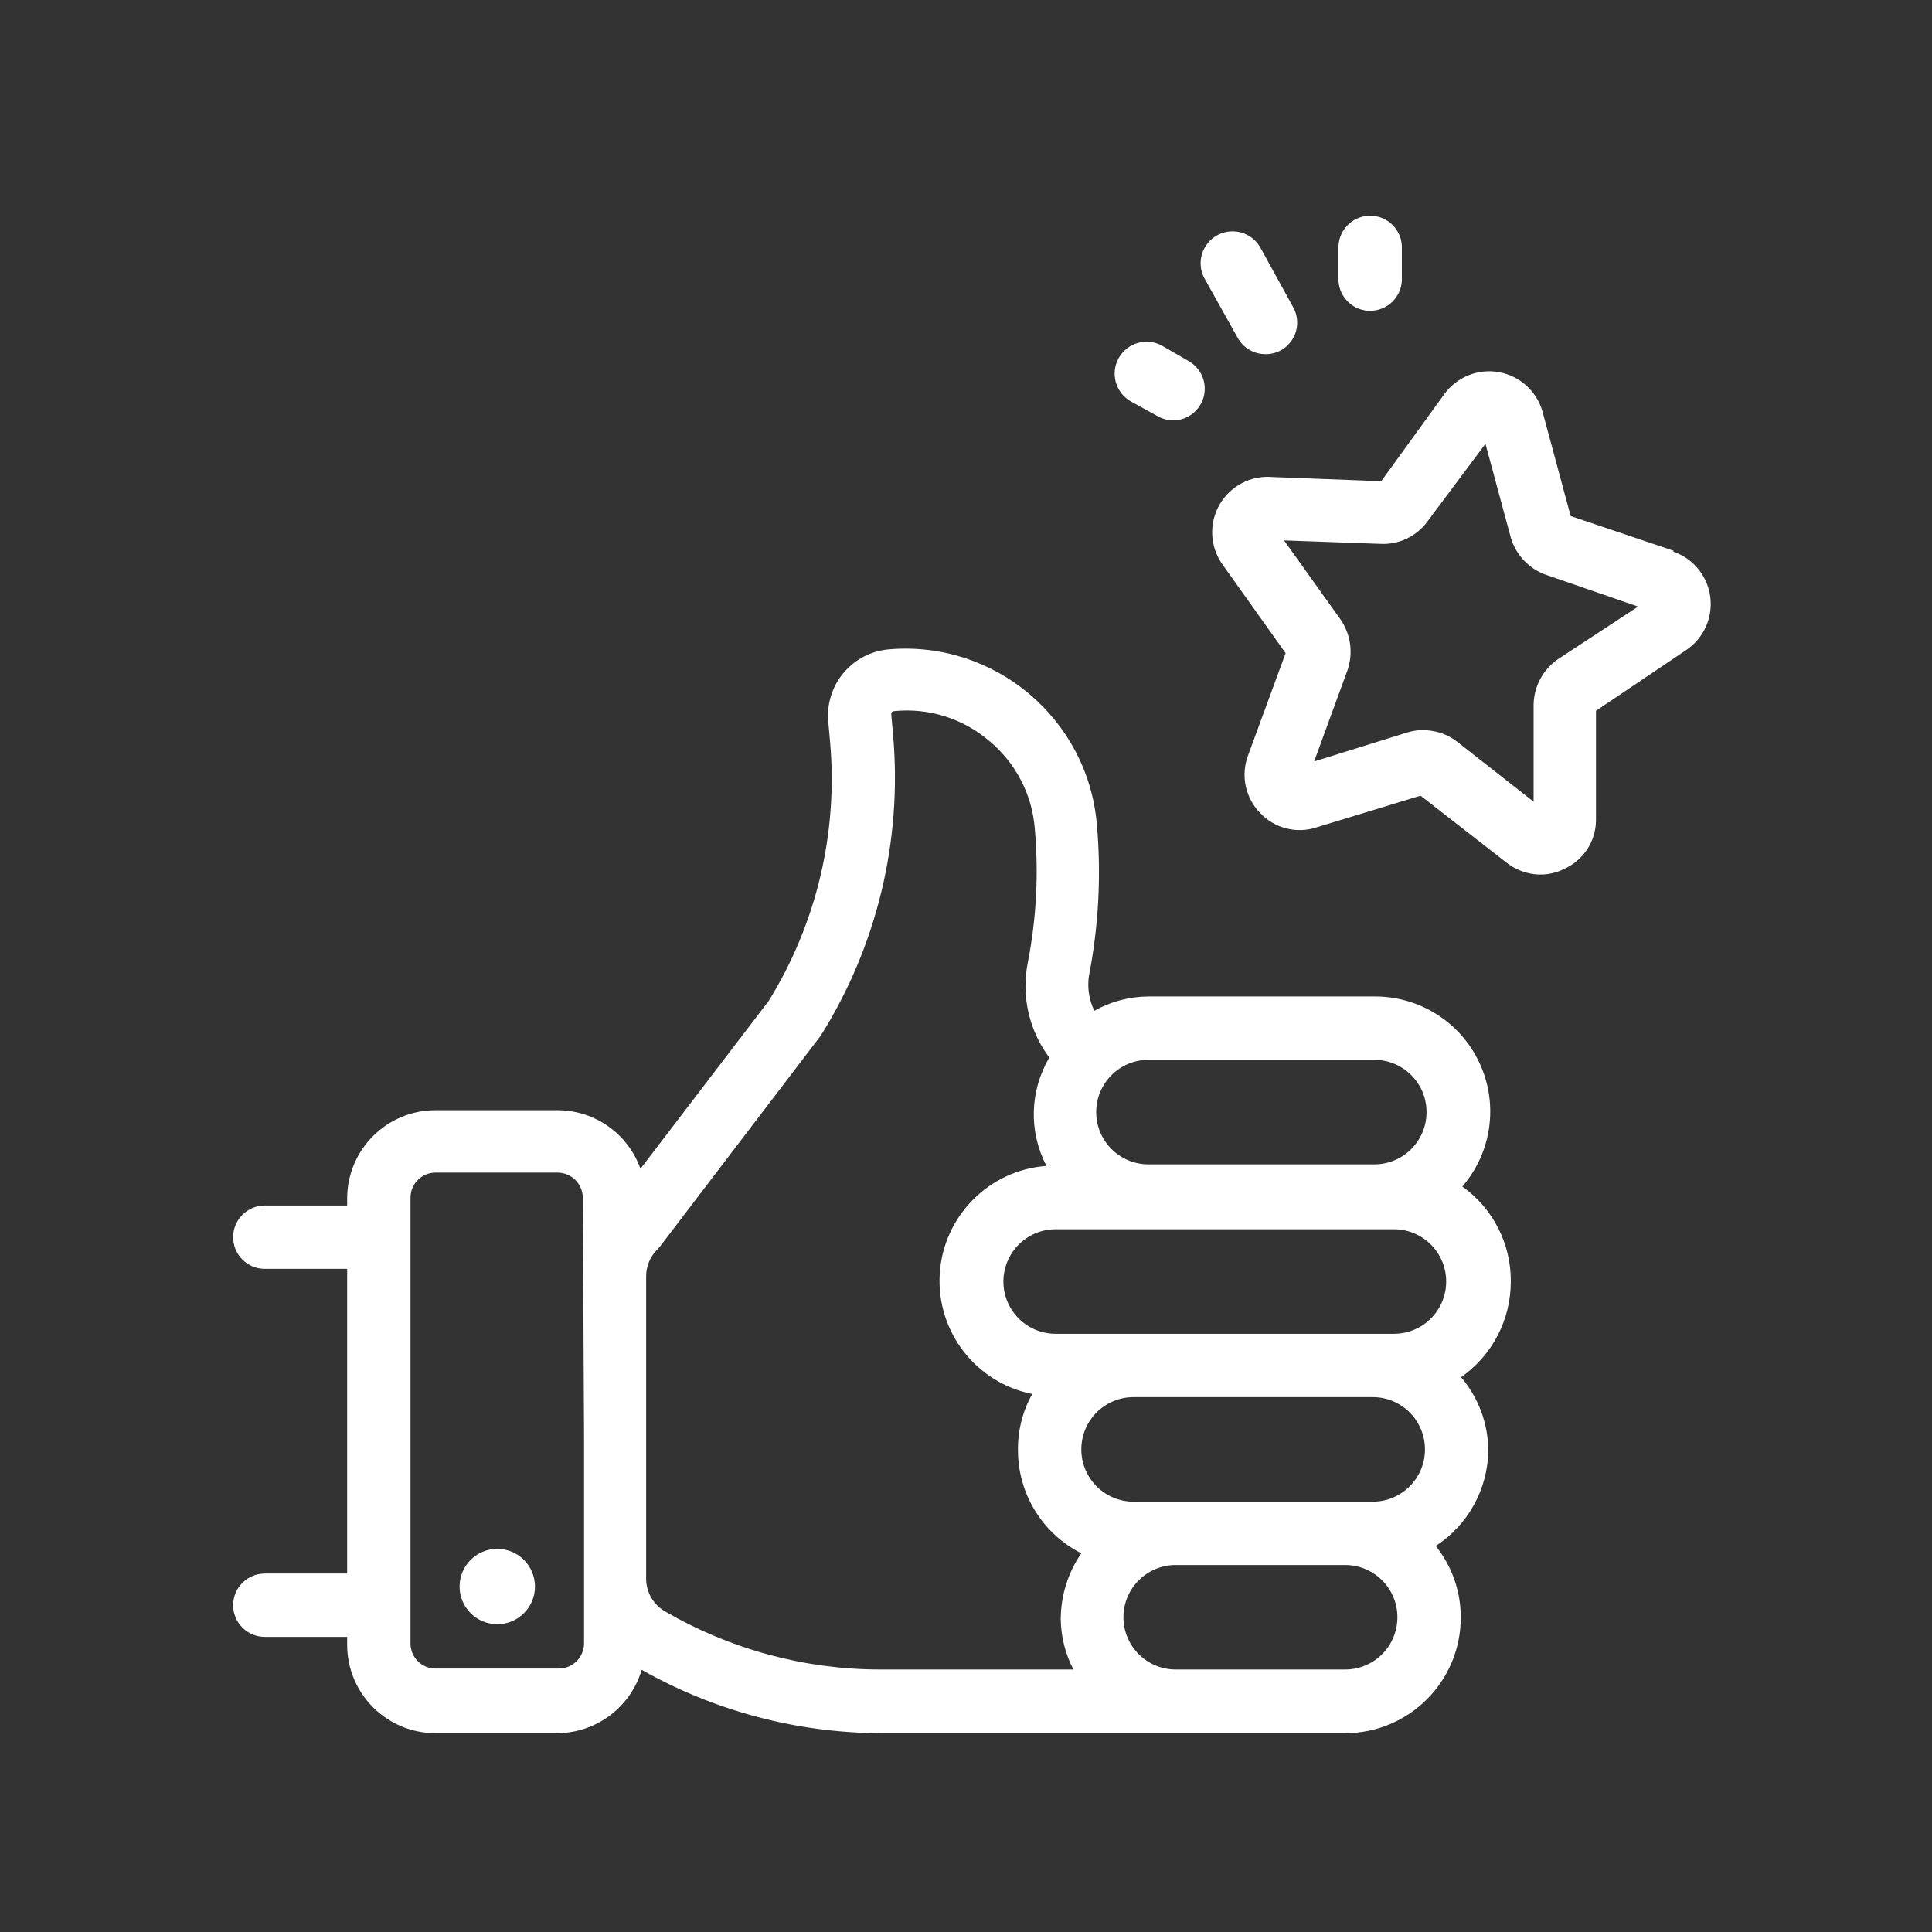
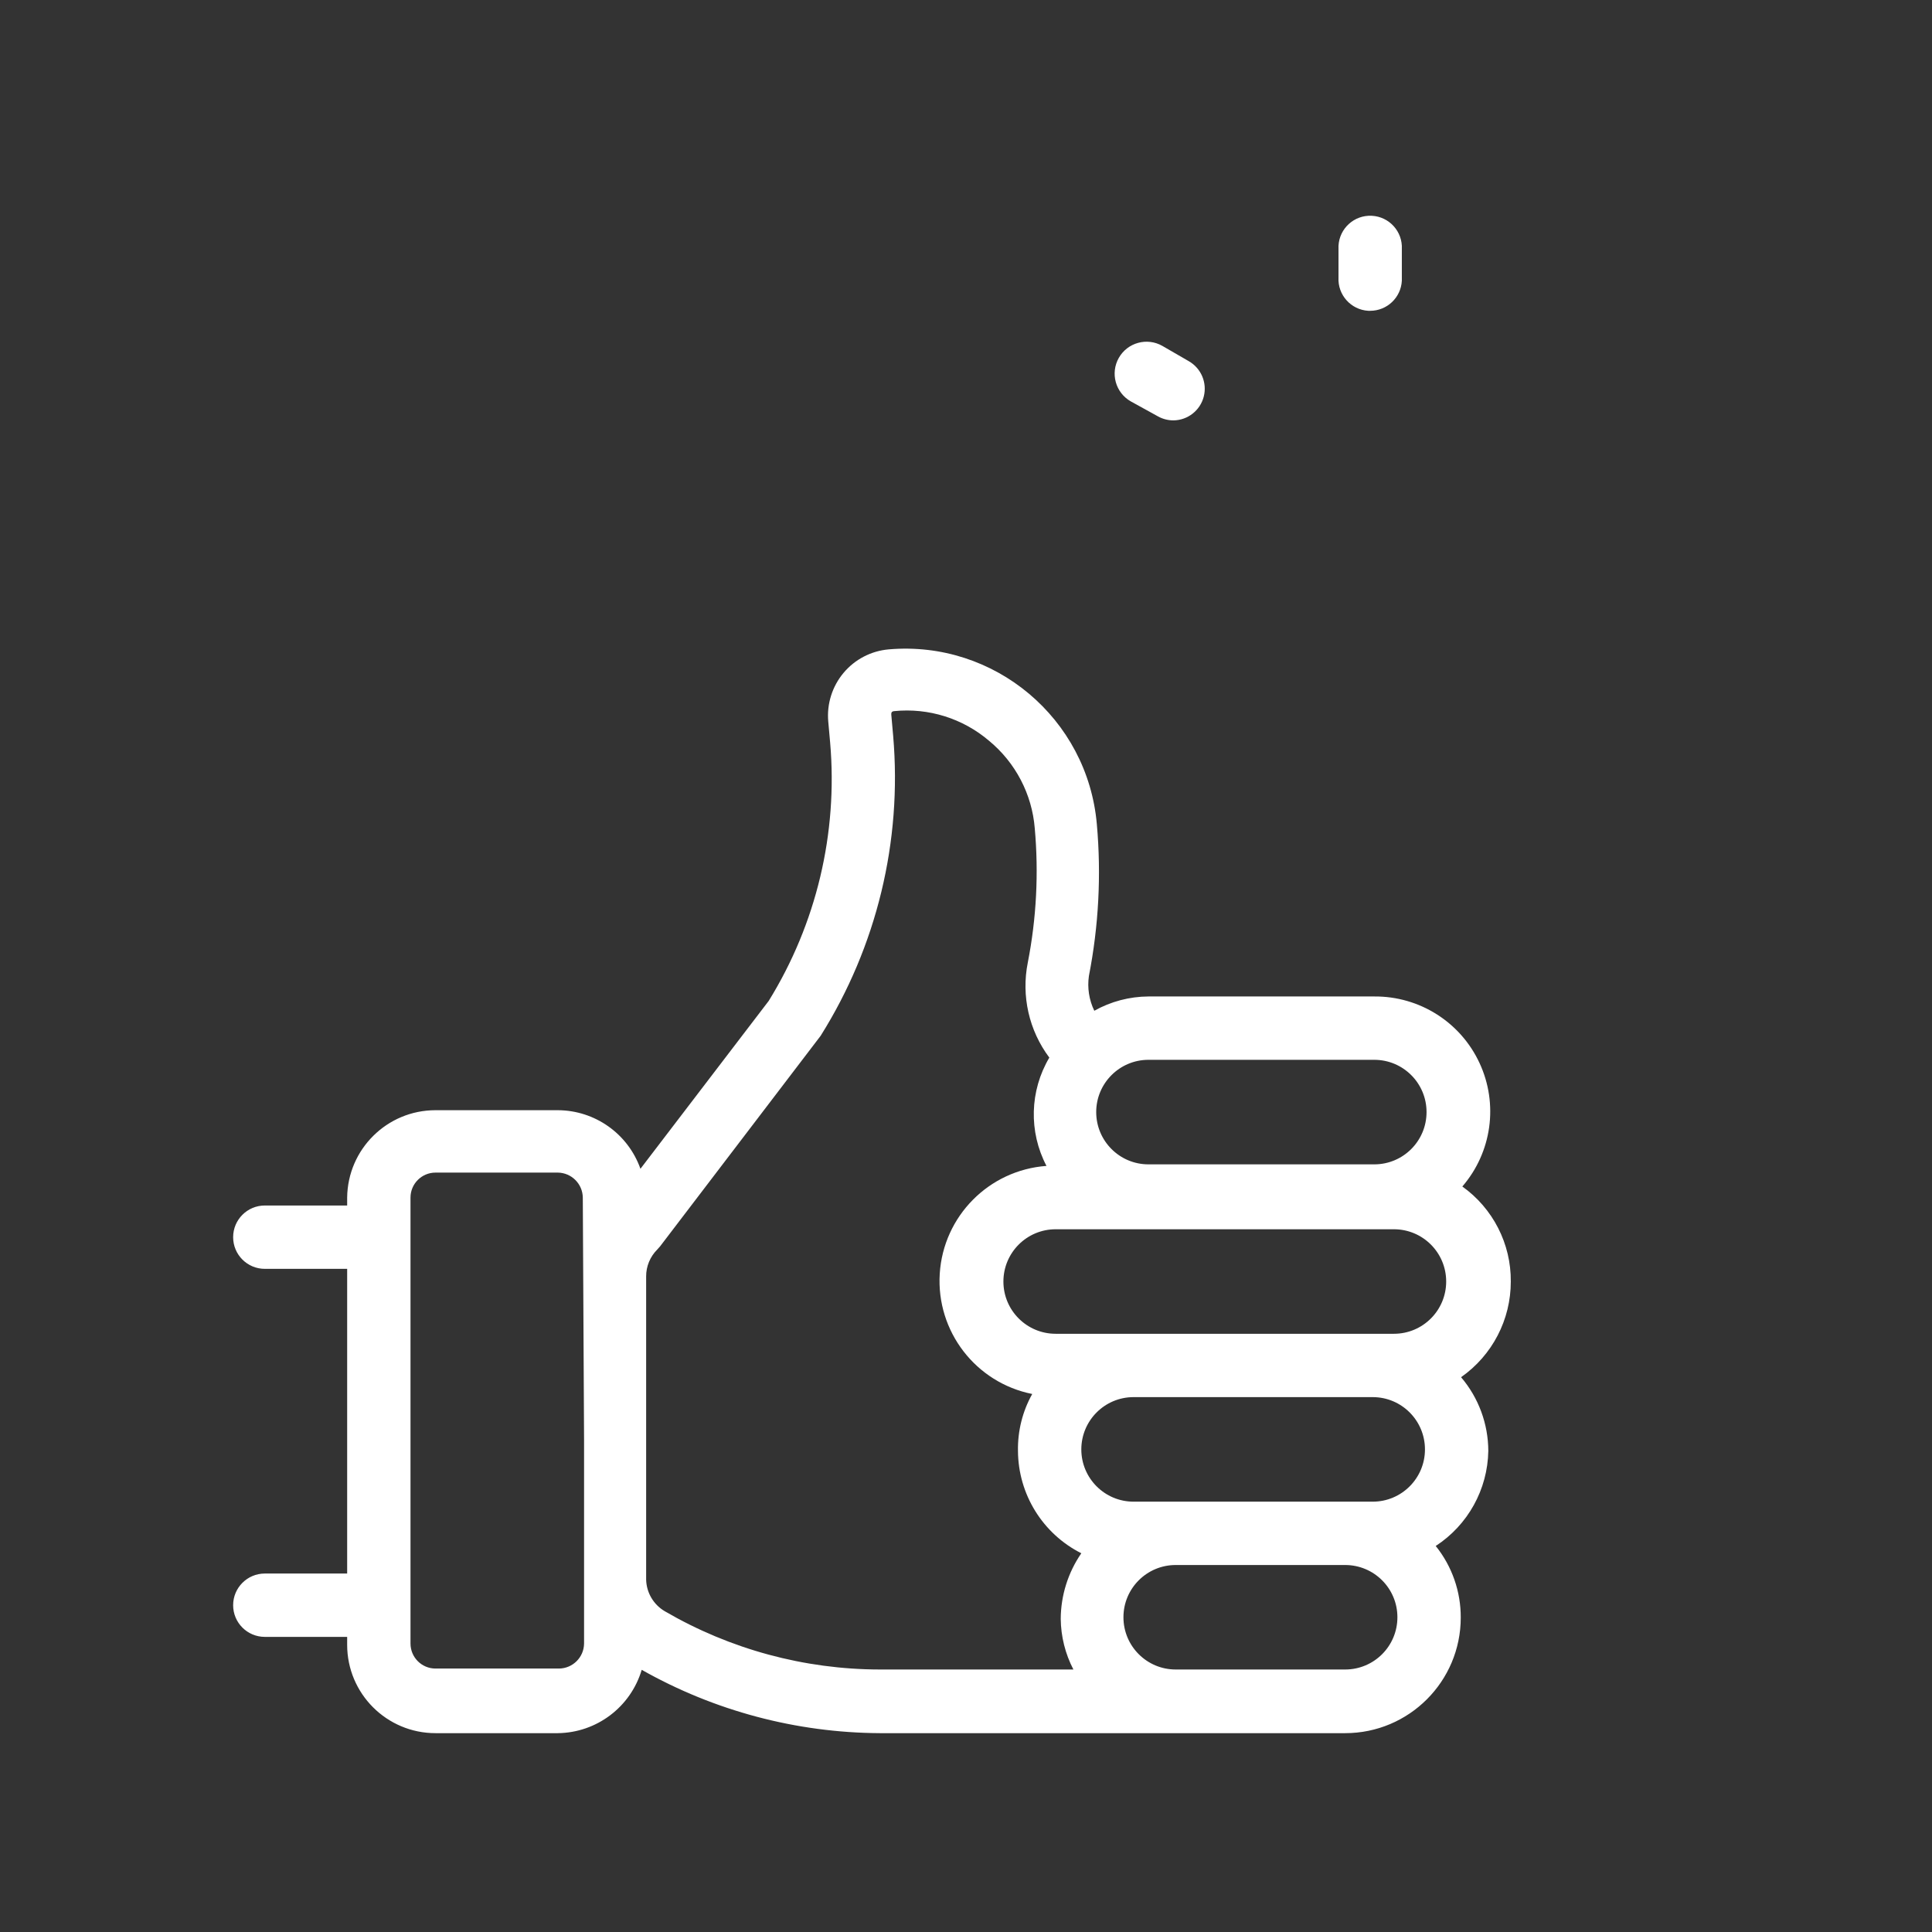
<svg xmlns="http://www.w3.org/2000/svg" width="61" height="61" viewBox="0 0 61 61" fill="none">
  <rect x="0" y="0" width="61" height="61" fill="#333333" stroke="none" />
-   <path fill-rule="evenodd" clip-rule="evenodd" d="M49.591 16.293L52.851 17.392L52.821 17.413C53.453 17.625 53.909 18.177 53.998 18.837C54.087 19.497 53.794 20.15 53.241 20.523L50.391 22.442V25.883C50.392 26.551 50 27.157 49.391 27.433C49.061 27.6 48.685 27.653 48.321 27.582C48.044 27.529 47.783 27.409 47.561 27.233L44.851 25.122L41.571 26.122C40.936 26.333 40.237 26.153 39.781 25.663C39.32 25.185 39.172 24.486 39.401 23.863L40.591 20.622L38.591 17.812C38.199 17.255 38.166 16.52 38.508 15.929C38.849 15.339 39.502 15.001 40.181 15.062L43.611 15.193L45.611 12.432C46.008 11.896 46.675 11.632 47.331 11.751C47.987 11.87 48.518 12.351 48.701 12.992L49.591 16.293ZM48.421 22.242C48.433 21.67 48.719 21.137 49.191 20.812L51.721 19.152L48.821 18.152C48.28 17.963 47.863 17.523 47.701 16.973L46.901 14.012L45.071 16.462C44.731 16.93 44.179 17.196 43.601 17.172L40.541 17.062L42.321 19.552C42.651 20.026 42.733 20.629 42.541 21.172L41.491 24.043L44.411 23.133C44.679 23.047 44.965 23.029 45.241 23.082C45.522 23.13 45.787 23.247 46.011 23.422L48.421 25.312V22.242Z" fill="white" />
-   <path d="M39.081 10.672C39.26 10.99 39.597 11.185 39.961 11.182C40.129 11.183 40.294 11.142 40.441 11.062C40.673 10.934 40.845 10.718 40.918 10.463C40.991 10.208 40.96 9.935 40.831 9.702L39.791 7.812C39.612 7.5 39.281 7.306 38.92 7.305C38.56 7.303 38.227 7.494 38.045 7.805C37.864 8.116 37.862 8.5 38.041 8.812L39.081 10.672Z" fill="white" />
  <path d="M43.201 9.813H43.261C43.794 9.813 44.234 9.395 44.261 8.863V7.863C44.289 7.31 43.863 6.84 43.311 6.813C42.759 6.785 42.289 7.21 42.261 7.763V8.763C42.233 9.311 42.653 9.78 43.201 9.813Z" fill="white" />
  <path d="M35.701 12.672L36.571 13.152C36.719 13.232 36.884 13.273 37.051 13.273C37.503 13.267 37.895 12.959 38.007 12.521C38.119 12.084 37.924 11.625 37.531 11.402L36.701 10.922C36.218 10.646 35.602 10.814 35.326 11.297C35.05 11.781 35.218 12.396 35.701 12.672Z" fill="white" />
-   <path d="M15.701 48.903C15.043 48.903 14.511 49.435 14.511 50.093C14.511 50.75 15.043 51.282 15.701 51.282C16.358 51.282 16.891 50.75 16.891 50.093C16.891 49.777 16.765 49.474 16.542 49.251C16.319 49.028 16.016 48.903 15.701 48.903Z" fill="white" />
  <path fill-rule="evenodd" clip-rule="evenodd" d="M47.701 40.462C47.711 39.273 47.14 38.154 46.171 37.462C47.102 36.383 47.315 34.859 46.715 33.566C46.117 32.273 44.816 31.451 43.391 31.462H36.261C35.662 31.465 35.074 31.62 34.551 31.913C34.385 31.571 34.326 31.188 34.381 30.812C34.689 29.236 34.774 27.623 34.631 26.023C34.34 22.685 31.399 20.214 28.061 20.503C27.505 20.551 26.991 20.818 26.633 21.246C26.275 21.674 26.101 22.227 26.151 22.782L26.211 23.453C26.457 26.307 25.777 29.165 24.271 31.602L20.221 36.903C19.829 35.797 18.785 35.057 17.611 35.053H13.751C12.222 35.053 10.978 36.283 10.961 37.812V38.062H8.361C7.809 38.062 7.361 38.51 7.361 39.062C7.361 39.615 7.809 40.062 8.361 40.062H10.961V49.682H8.361C7.809 49.682 7.361 50.13 7.361 50.682C7.361 51.235 7.809 51.682 8.361 51.682H10.961V51.932C10.961 53.473 12.21 54.722 13.751 54.722H17.611C18.837 54.708 19.911 53.898 20.261 52.722C22.556 54.02 25.145 54.708 27.781 54.722H42.471C44.487 54.722 46.121 53.088 46.121 51.072C46.124 50.251 45.846 49.453 45.331 48.812C46.348 48.15 46.97 47.026 46.991 45.812C46.989 44.959 46.685 44.133 46.131 43.483C47.117 42.793 47.703 41.665 47.701 40.462ZM18.441 45.462V49.812V51.892C18.436 52.327 18.085 52.677 17.651 52.682H13.751C13.315 52.682 12.961 52.329 12.961 51.892V37.812C12.961 37.376 13.315 37.023 13.751 37.023H17.611C18.045 37.028 18.396 37.379 18.401 37.812L18.441 45.462ZM43.391 33.462H36.301H36.261C35.35 33.462 34.611 34.201 34.611 35.112C34.611 36.024 35.35 36.763 36.261 36.763H43.391C44.303 36.763 45.041 36.024 45.041 35.112C45.041 34.201 44.303 33.462 43.391 33.462ZM33.891 52.712H27.781C25.395 52.709 23.053 52.074 20.991 50.873C20.634 50.664 20.411 50.286 20.401 49.873V40.303C20.399 39.984 20.526 39.678 20.751 39.453L20.841 39.352L25.911 32.703C27.682 29.882 28.486 26.561 28.201 23.242L28.141 22.562C28.141 22.512 28.141 22.462 28.231 22.453C29.318 22.343 30.401 22.683 31.231 23.392C32.064 24.08 32.584 25.076 32.671 26.152C32.798 27.569 32.724 28.997 32.451 30.392C32.241 31.444 32.488 32.535 33.131 33.392C32.51 34.44 32.476 35.734 33.041 36.812C31.225 36.944 29.785 38.398 29.671 40.216C29.558 42.034 30.805 43.656 32.591 44.013C32.284 44.562 32.129 45.183 32.141 45.812C32.149 47.179 32.921 48.427 34.141 49.042C33.722 49.651 33.495 50.373 33.491 51.112C33.497 51.67 33.634 52.218 33.891 52.712ZM37.121 52.712H42.471C43.383 52.712 44.121 51.974 44.121 51.062C44.121 50.151 43.383 49.413 42.471 49.413H37.121C36.21 49.413 35.471 50.151 35.471 51.062C35.471 51.974 36.21 52.712 37.121 52.712ZM43.341 47.413H35.791C34.88 47.413 34.141 46.674 34.141 45.763C34.141 44.851 34.88 44.112 35.791 44.112H43.341C44.253 44.112 44.991 44.851 44.991 45.763C44.991 46.674 44.253 47.413 43.341 47.413ZM33.331 42.112H44.011C44.923 42.112 45.661 41.374 45.661 40.462C45.661 39.551 44.923 38.812 44.011 38.812H33.331C32.42 38.812 31.681 39.551 31.681 40.462C31.681 41.374 32.42 42.112 33.331 42.112Z" fill="white" />
</svg>